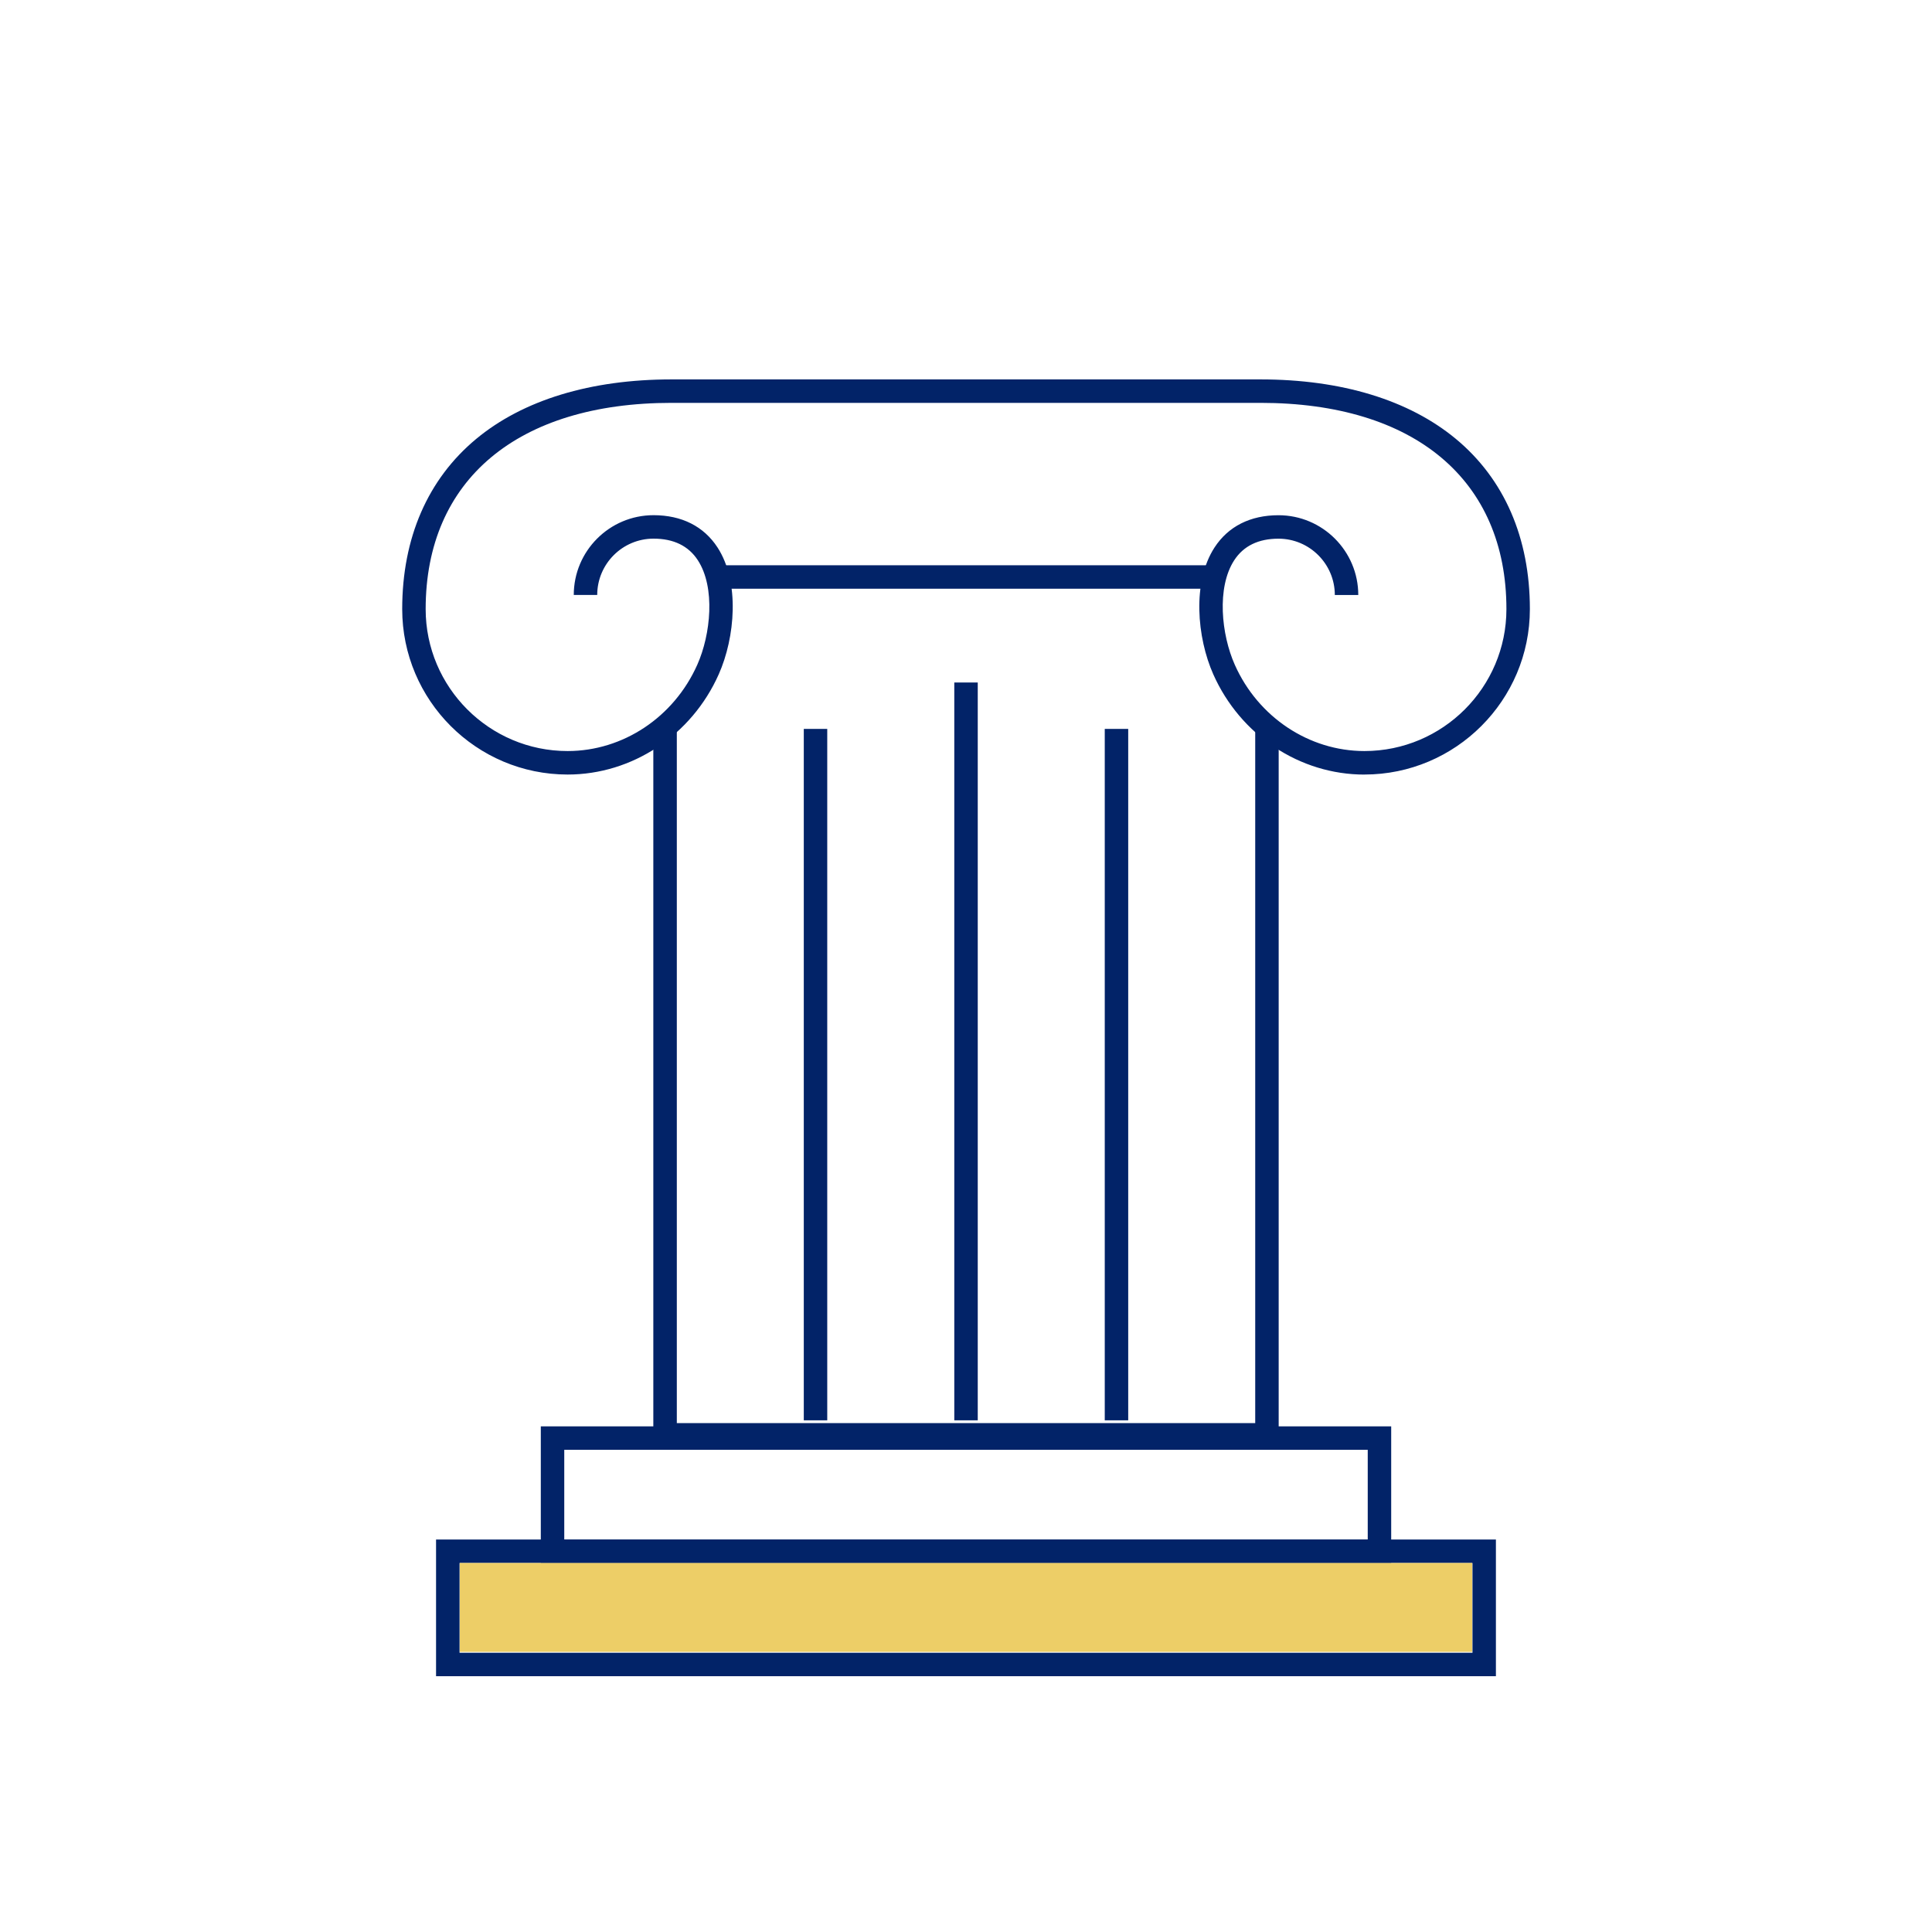
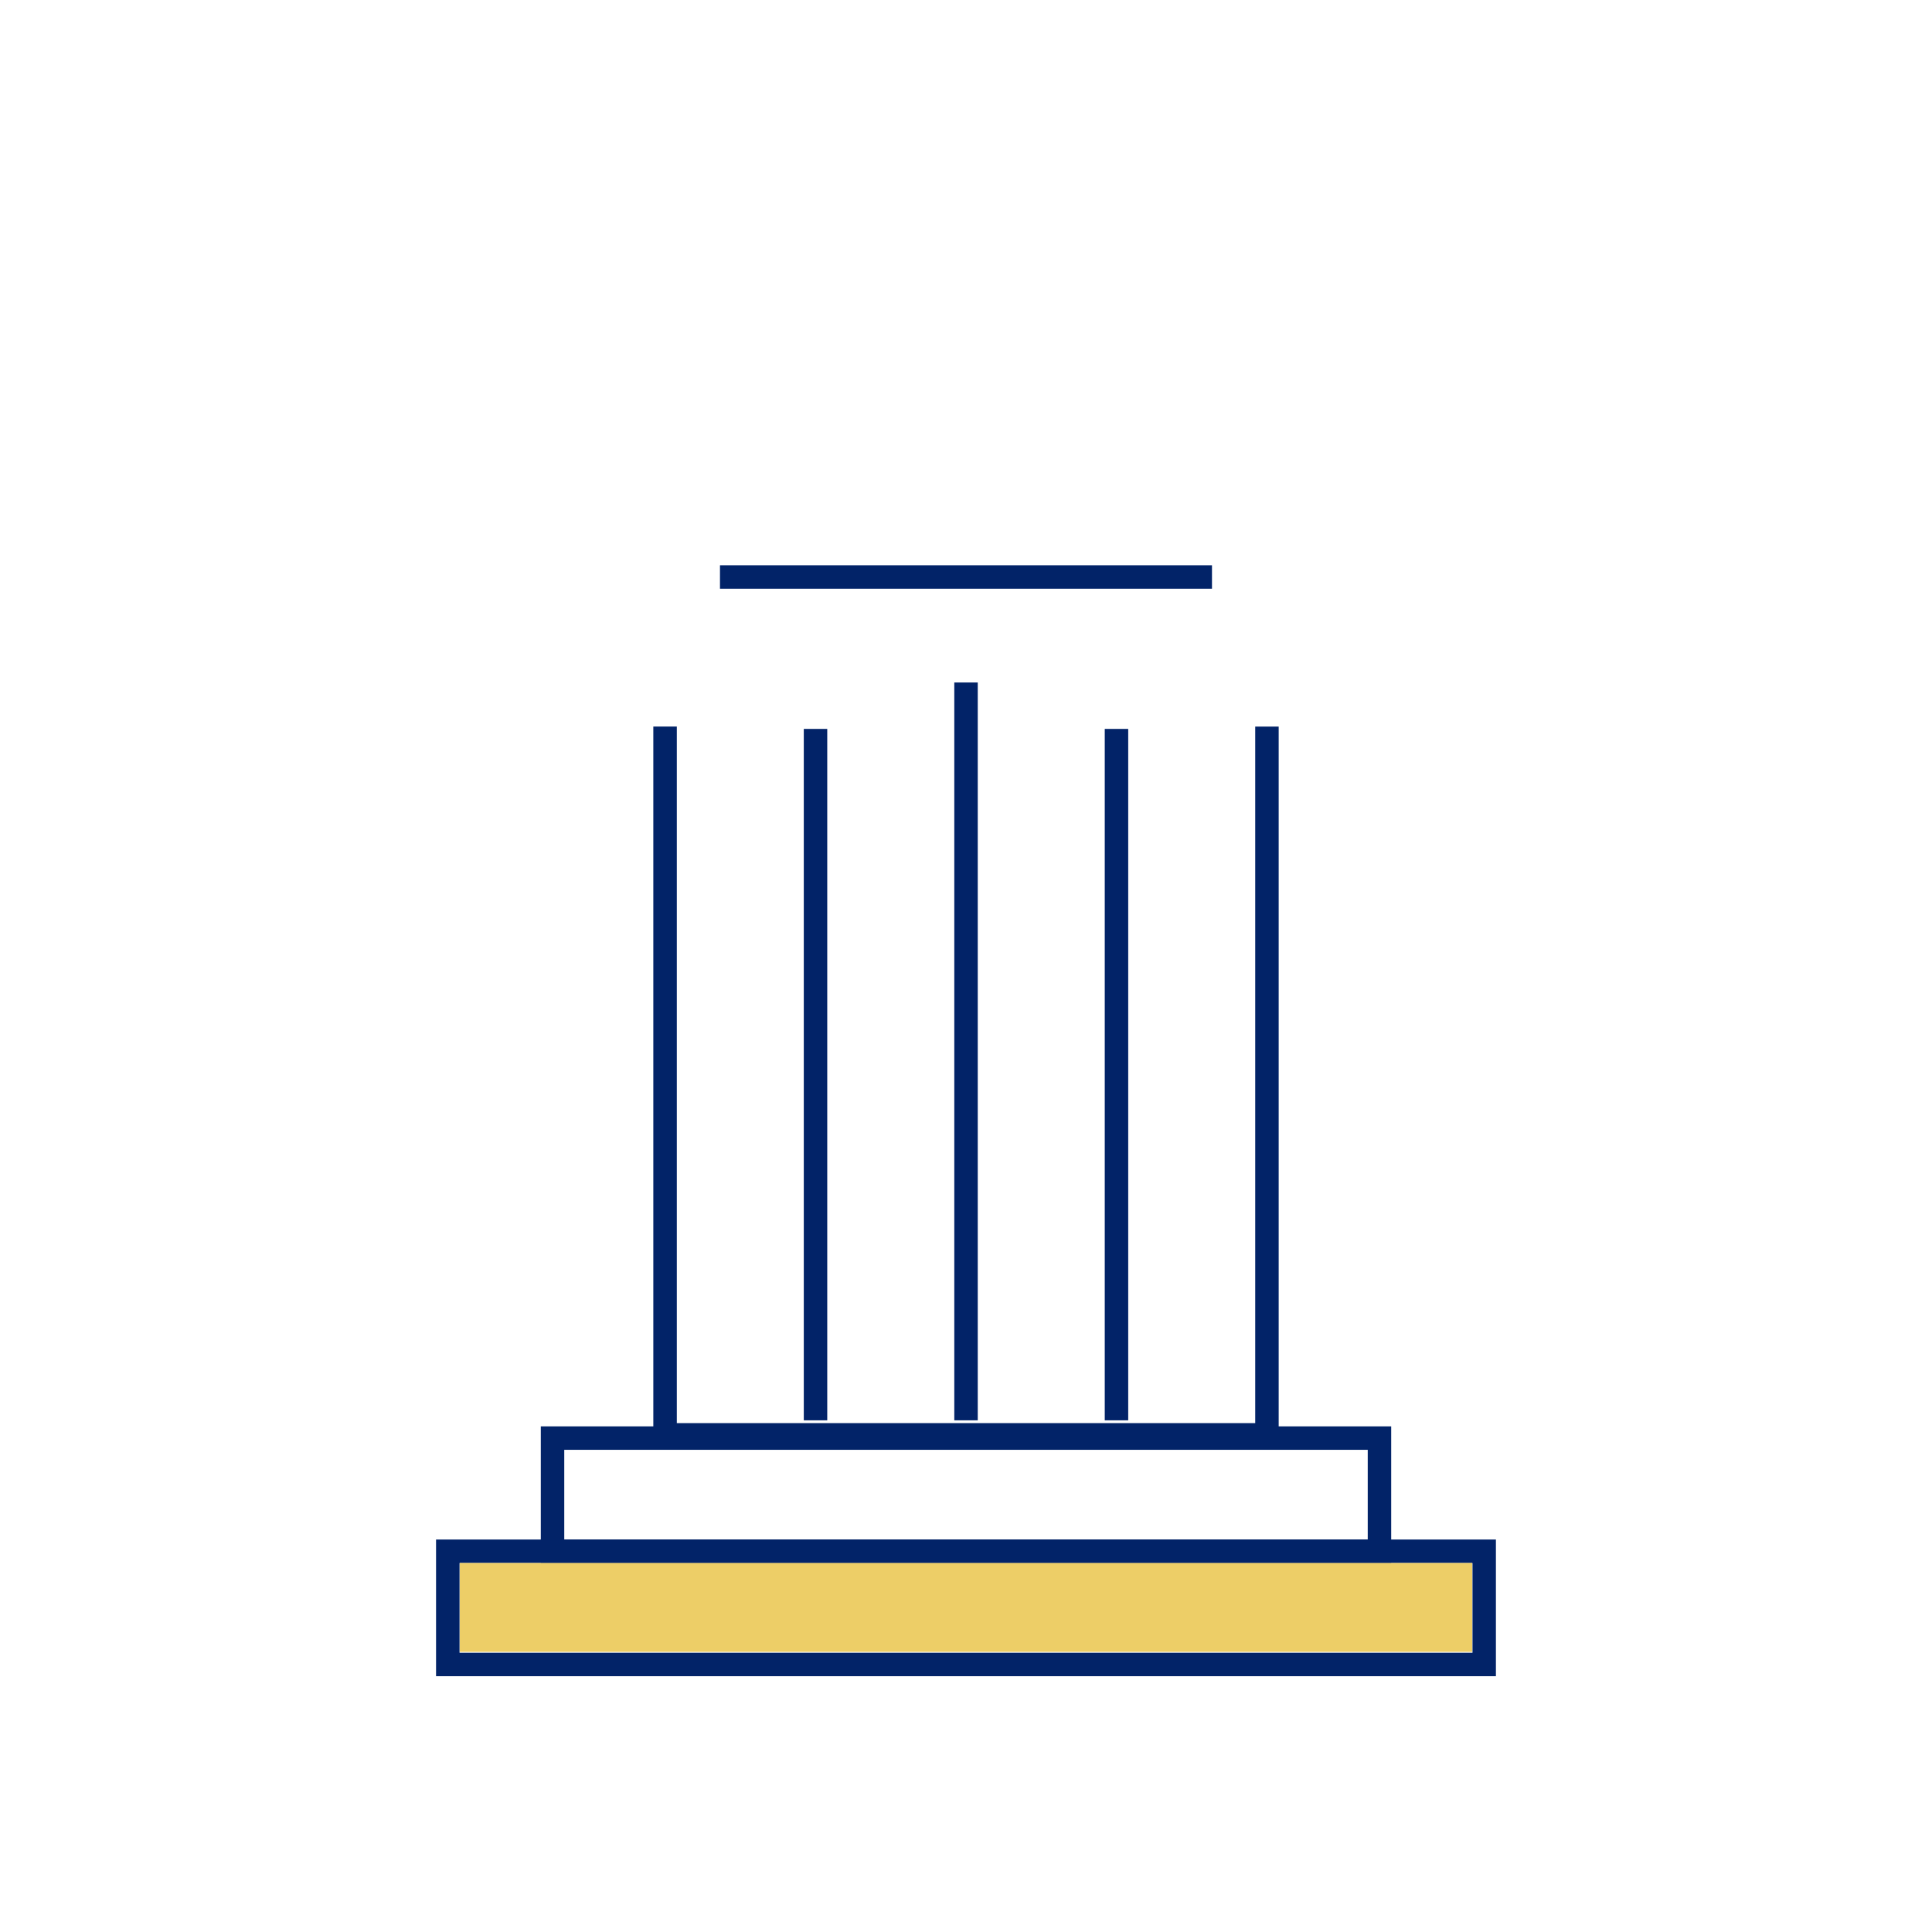
<svg xmlns="http://www.w3.org/2000/svg" id="Layer_1" data-name="Layer 1" viewBox="0 0 500 500">
  <defs>
    <style>
      .cls-1 {
        fill: #022368;
      }

      .cls-1, .cls-2 {
        stroke-width: 0px;
      }

      .cls-2 {
        fill: #edce67;
      }
    </style>
  </defs>
  <path class="cls-1" d="M360.04,404.51h-220.08v-35.37h220.08v35.37ZM146.03,398.43h207.94v-23.22h-207.94v23.22Z" />
  <path class="cls-1" d="M387.15,433.8H112.85v-35.37h274.29v35.37ZM118.93,427.73h262.15v-23.22H118.93v23.22Z" />
  <polygon class="cls-1" points="330.92 374.37 169.08 374.37 169.08 188.03 175.16 188.03 175.16 368.3 324.85 368.3 324.85 188.04 330.92 188.04 330.92 374.37" />
  <g>
    <rect class="cls-1" x="208.02" y="188.64" width="6.07" height="178.94" />
    <rect class="cls-1" x="246.97" y="176.63" width="6.07" height="190.95" />
    <rect class="cls-1" x="285.91" y="188.64" width="6.07" height="178.94" />
  </g>
-   <path class="cls-1" d="M353.11,200.46c-16.74,0-32.08-10.17-39.1-25.92-4.25-9.55-5.51-23.89.3-32.84,3.55-5.47,9.28-8.36,16.56-8.36,11.39,0,20.65,9.26,20.65,20.65h-6.07c0-8.04-6.54-14.58-14.58-14.58-5.2,0-9.05,1.88-11.46,5.59-4.58,7.06-3.34,19.21.16,27.06,6.04,13.55,19.21,22.31,33.55,22.31,20.26,0,36.74-16.48,36.74-36.74,0-33.42-23.79-53.37-63.64-53.37h-152.42c-39.85,0-63.64,19.95-63.64,53.37,0,20.26,16.48,36.74,36.74,36.74,14.34,0,27.51-8.76,33.55-22.32,3.5-7.85,4.74-20.01.15-27.06-2.41-3.71-6.27-5.59-11.46-5.59-8.04,0-14.58,6.54-14.58,14.58h-6.07c0-11.39,9.26-20.65,20.65-20.65,7.28,0,13.01,2.89,16.56,8.36,5.81,8.95,4.55,23.3.3,32.84-7.01,15.74-22.36,25.92-39.1,25.92-23.61,0-42.81-19.21-42.81-42.82,0-18.42,6.62-33.64,19.15-44.04,12.15-10.08,29.63-15.4,50.56-15.4h152.42c20.93,0,38.42,5.33,50.56,15.4,12.53,10.39,19.15,25.62,19.15,44.04,0,23.61-19.21,42.81-42.81,42.82Z" />
  <rect class="cls-1" x="186.33" y="146.29" width="127.33" height="6.07" />
  <rect class="cls-2" x="119" y="404.5" width="262" height="23" />
</svg>